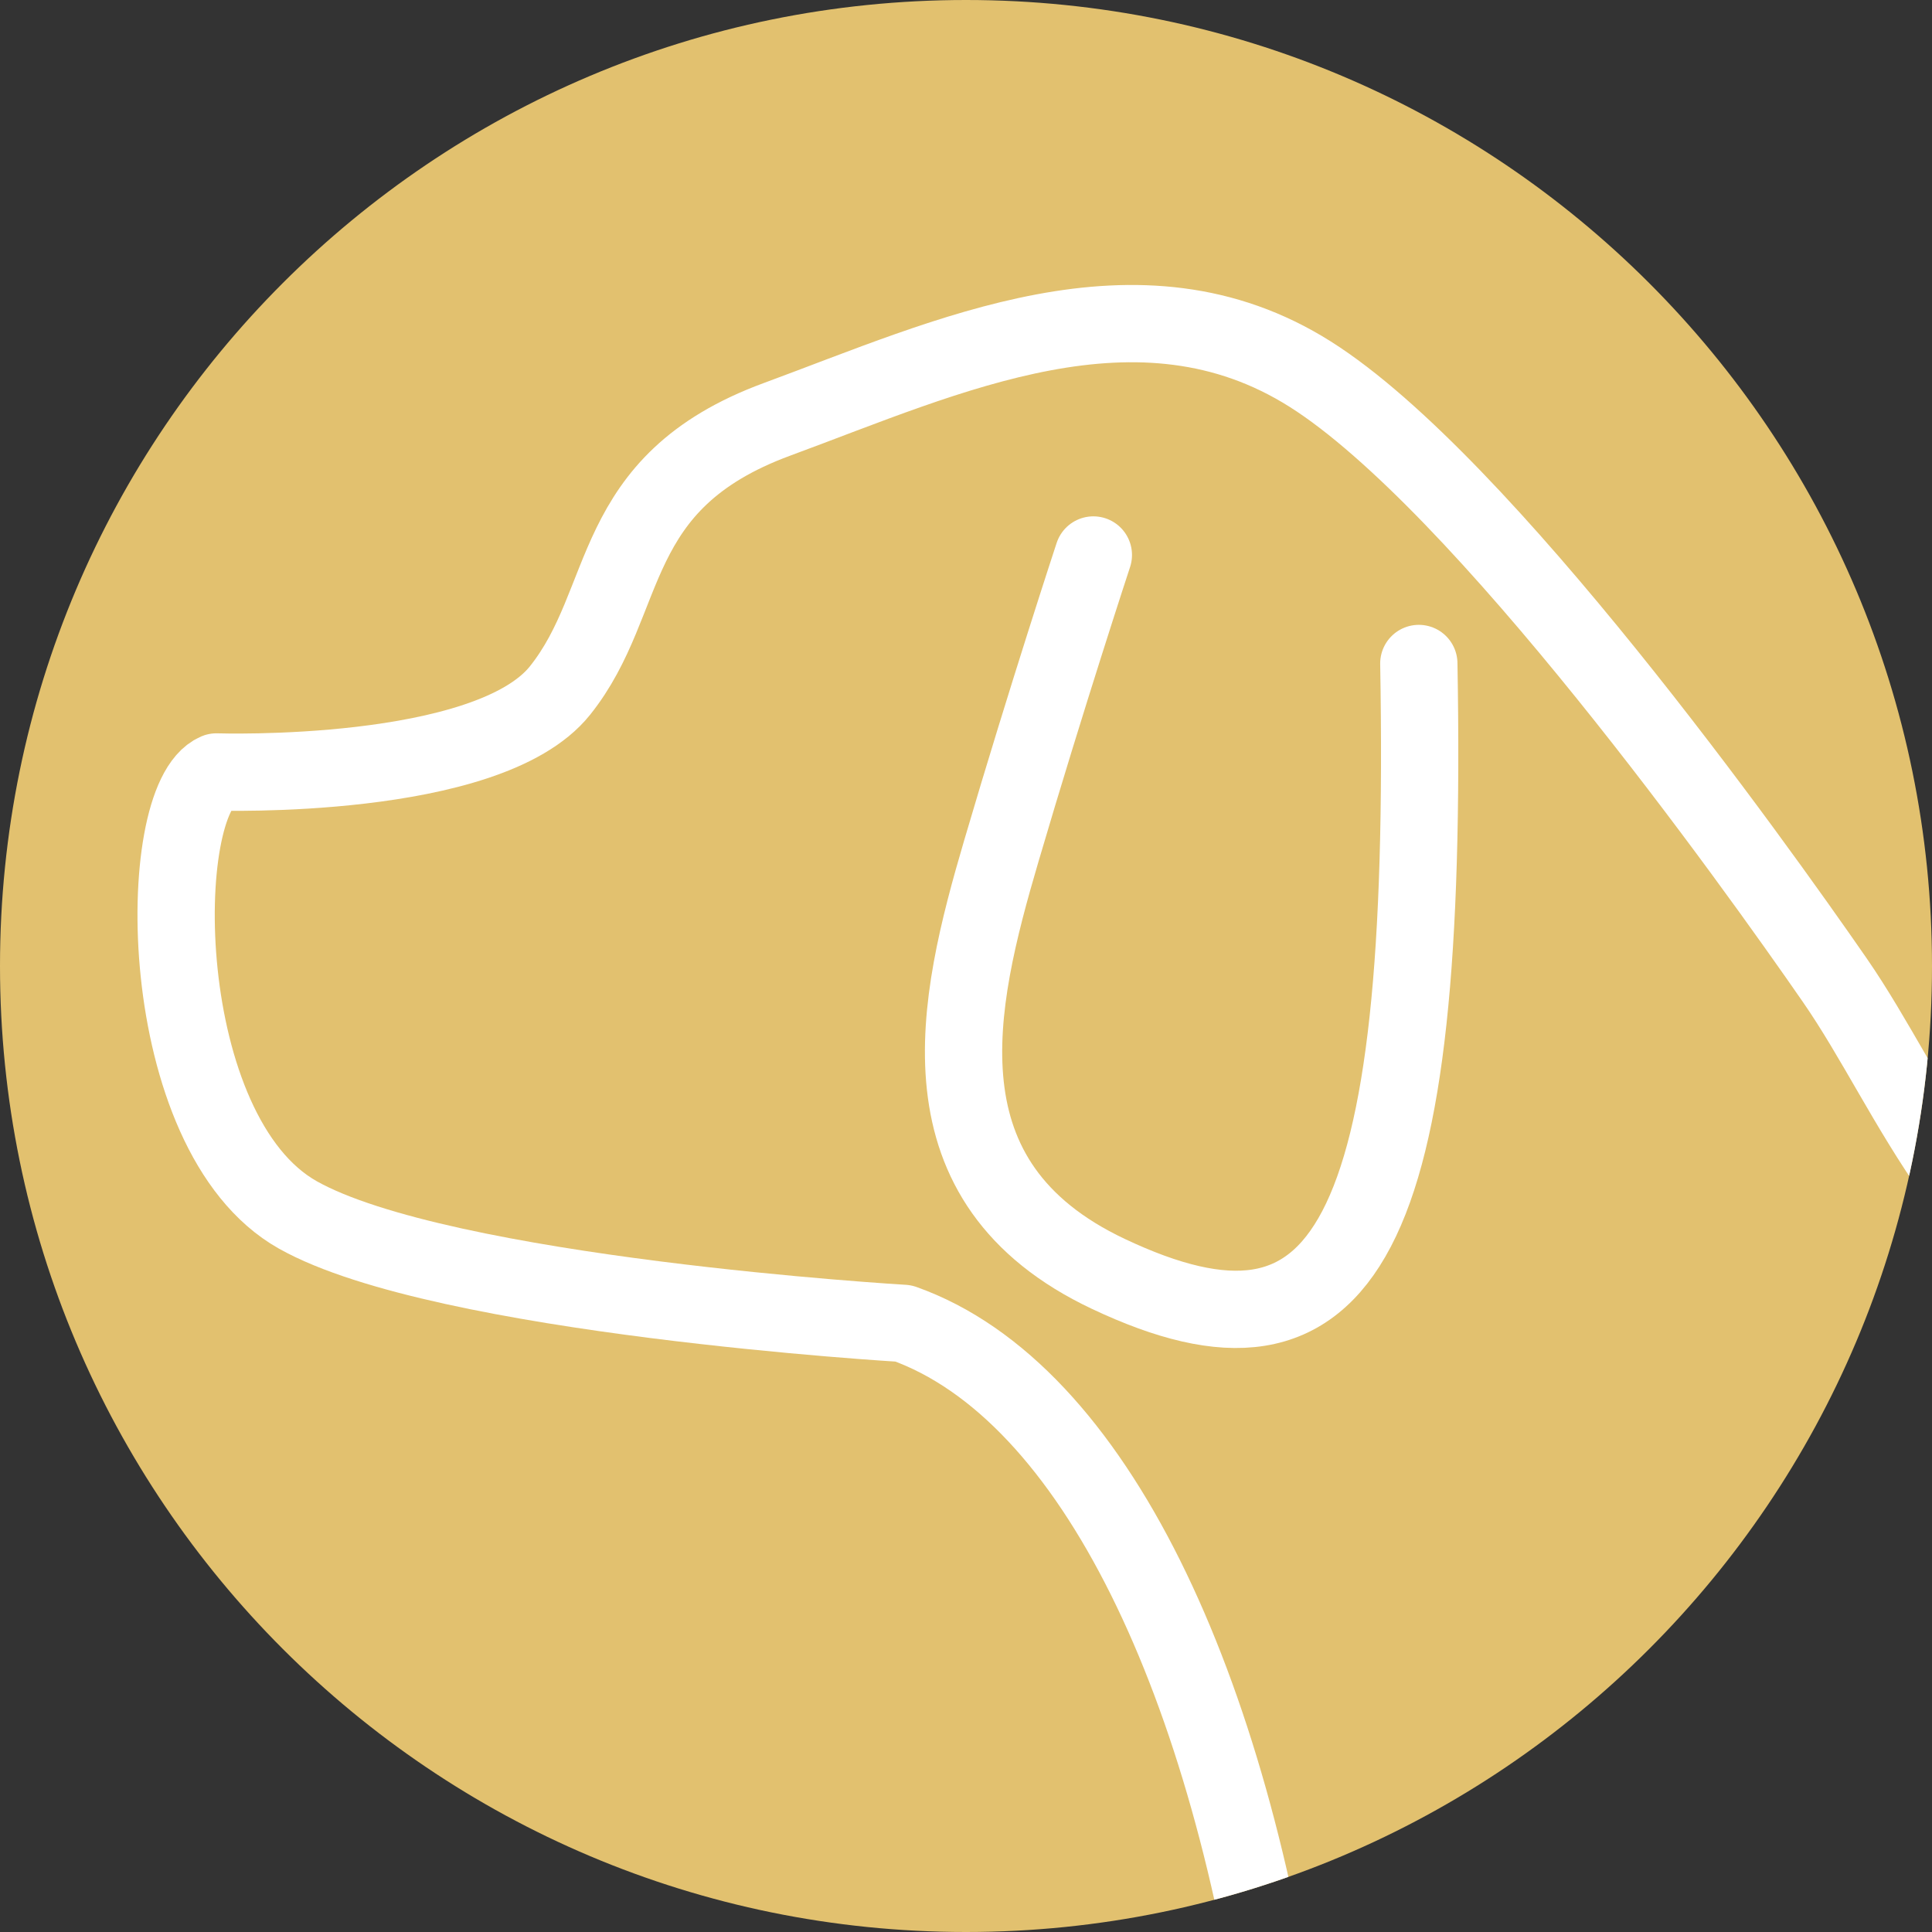
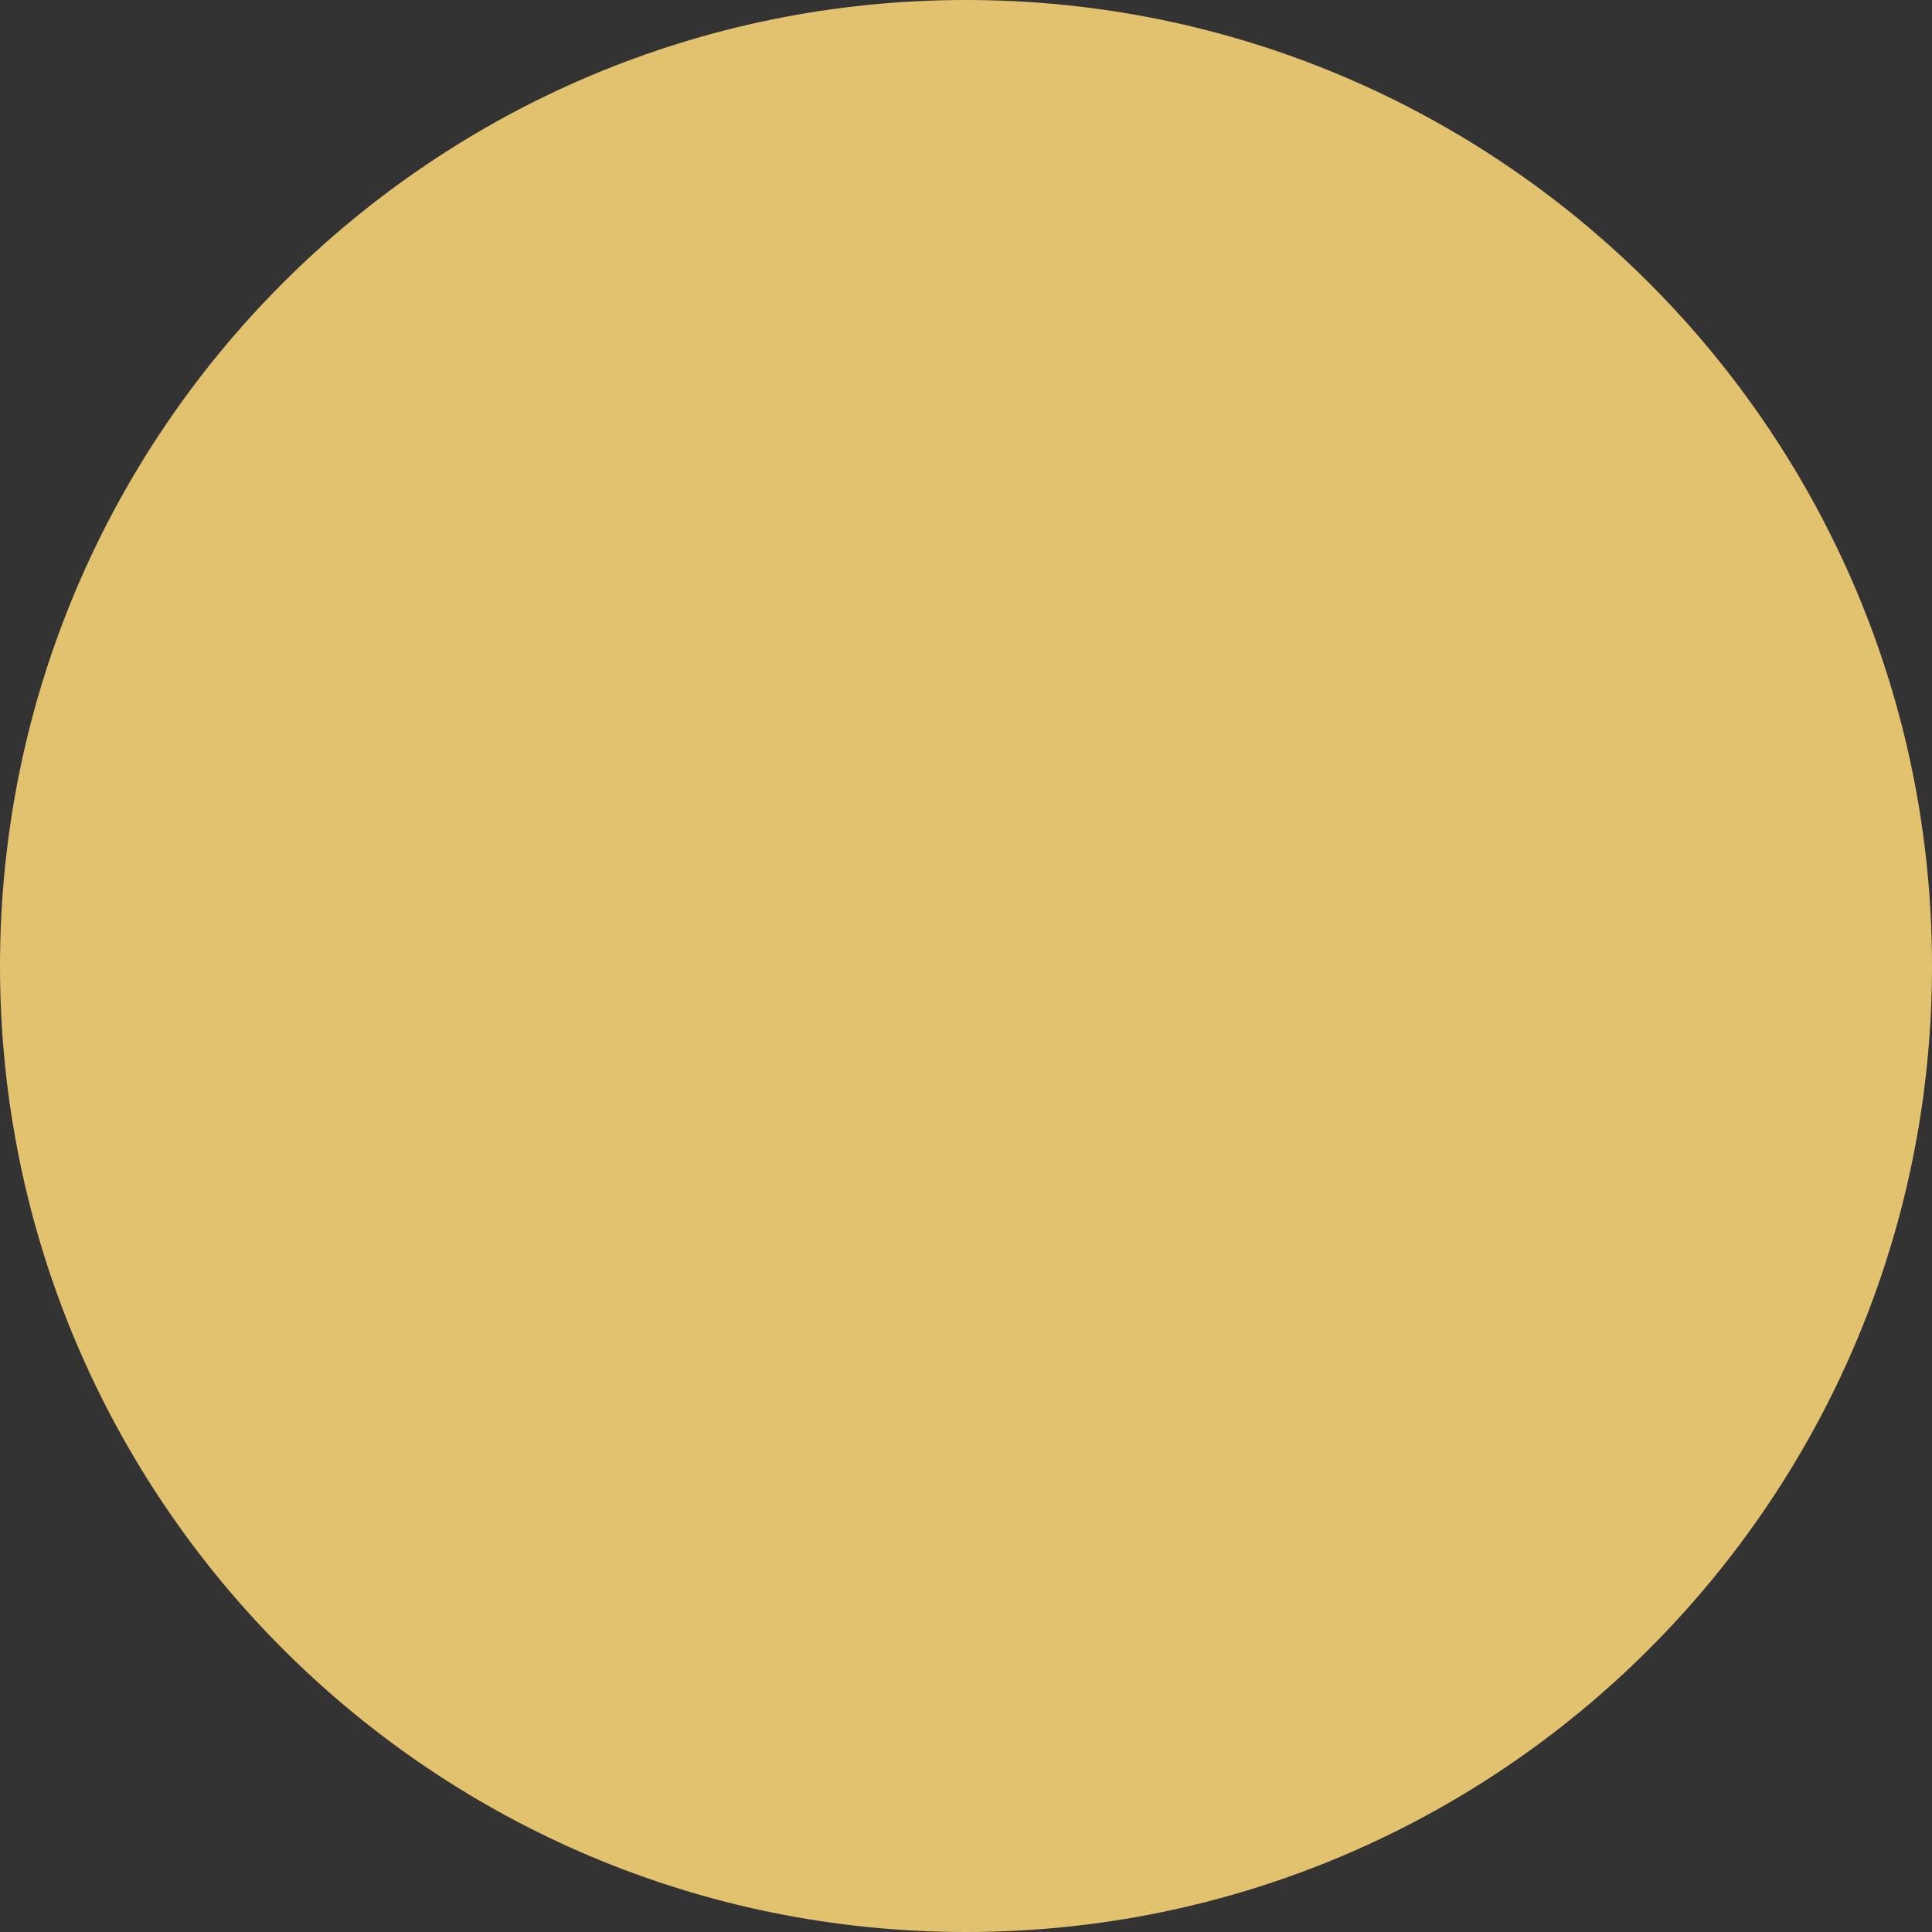
<svg xmlns="http://www.w3.org/2000/svg" id="_レイヤー_2" viewBox="0 0 50 50">
  <rect x="0" y="0" width="50" height="50" fill="#333333" stroke="none" />
  <defs>
    <style>.cls-1{fill:#e2c16f;}.cls-1,.cls-2{stroke-width:0px;}.cls-3{stroke:#fff;stroke-linecap:round;stroke-linejoin:round;stroke-width:2px;}.cls-3,.cls-2{fill:none;}.cls-4{clip-path:url(#clippath);}</style>
    <clipPath id="clippath">
-       <path class="cls-2" d="M0,25c0,13.807,11.192,25,25,25,13.807,0,25-11.193,25-25S38.806,0,25,0C11.192,0,0,11.193,0,25Z" />
-     </clipPath>
+       </clipPath>
  </defs>
  <g id="_レイヤー_1-2">
    <g id="_犬">
      <path class="cls-1" d="M0,25c0,13.807,11.192,25,25,25,13.807,0,25-11.193,25-25S38.806,0,25,0C11.192,0,0,11.193,0,25Z" />
      <g class="cls-4">
        <path class="cls-3" d="M28.296,14.363s-1.212,3.681-2.381,7.658c-1.17,3.978-2.239,8.582,2.77,10.948,6.15,2.904,8.3-.749,8.034-15.798" />
-         <path class="cls-3" d="M42.333,103.5h-9.358c-.234-3.744,4.211-4.913,4.211-4.913.468-15.675-3.089-38.744-3.977-45.154-1.358-9.801-4.869-17.42-9.826-19.184,0,0-11.932-.701-15.675-2.807-3.743-2.106-3.743-10.762-2.106-11.464,0,0,7.019.233,8.89-2.106,1.872-2.34,1.17-5.381,5.615-7.019,4.445-1.637,9.358-3.977,13.803-1.169,4.445,2.808,11.464,12.634,13.569,15.675,2.106,3.042,3.276,7.019,8.89,10.294,5.615,3.275,17.196,14.154,29.712,39.304,5.038,10.123,3.51,22.693,3.51,22.693,0,0,6.688-2.255,8.422-10.06,3.275-14.739-6.461-21.025-7.487-21.757-.819-.585-.234-1.638.702-1.638,0,0,15.909-.468,19.184,15.207,4.446,21.278-14.505,23.63-21.758,24.332-7.174.694-46.323-.234-46.323-.234.702-5.615,4.562-7.019,4.562-7.019-3.86-8.072-6.083-16.962-2.808-21.407,8.496-11.53,26.67,1.053,26.67,1.053" />
      </g>
    </g>
  </g>
</svg>